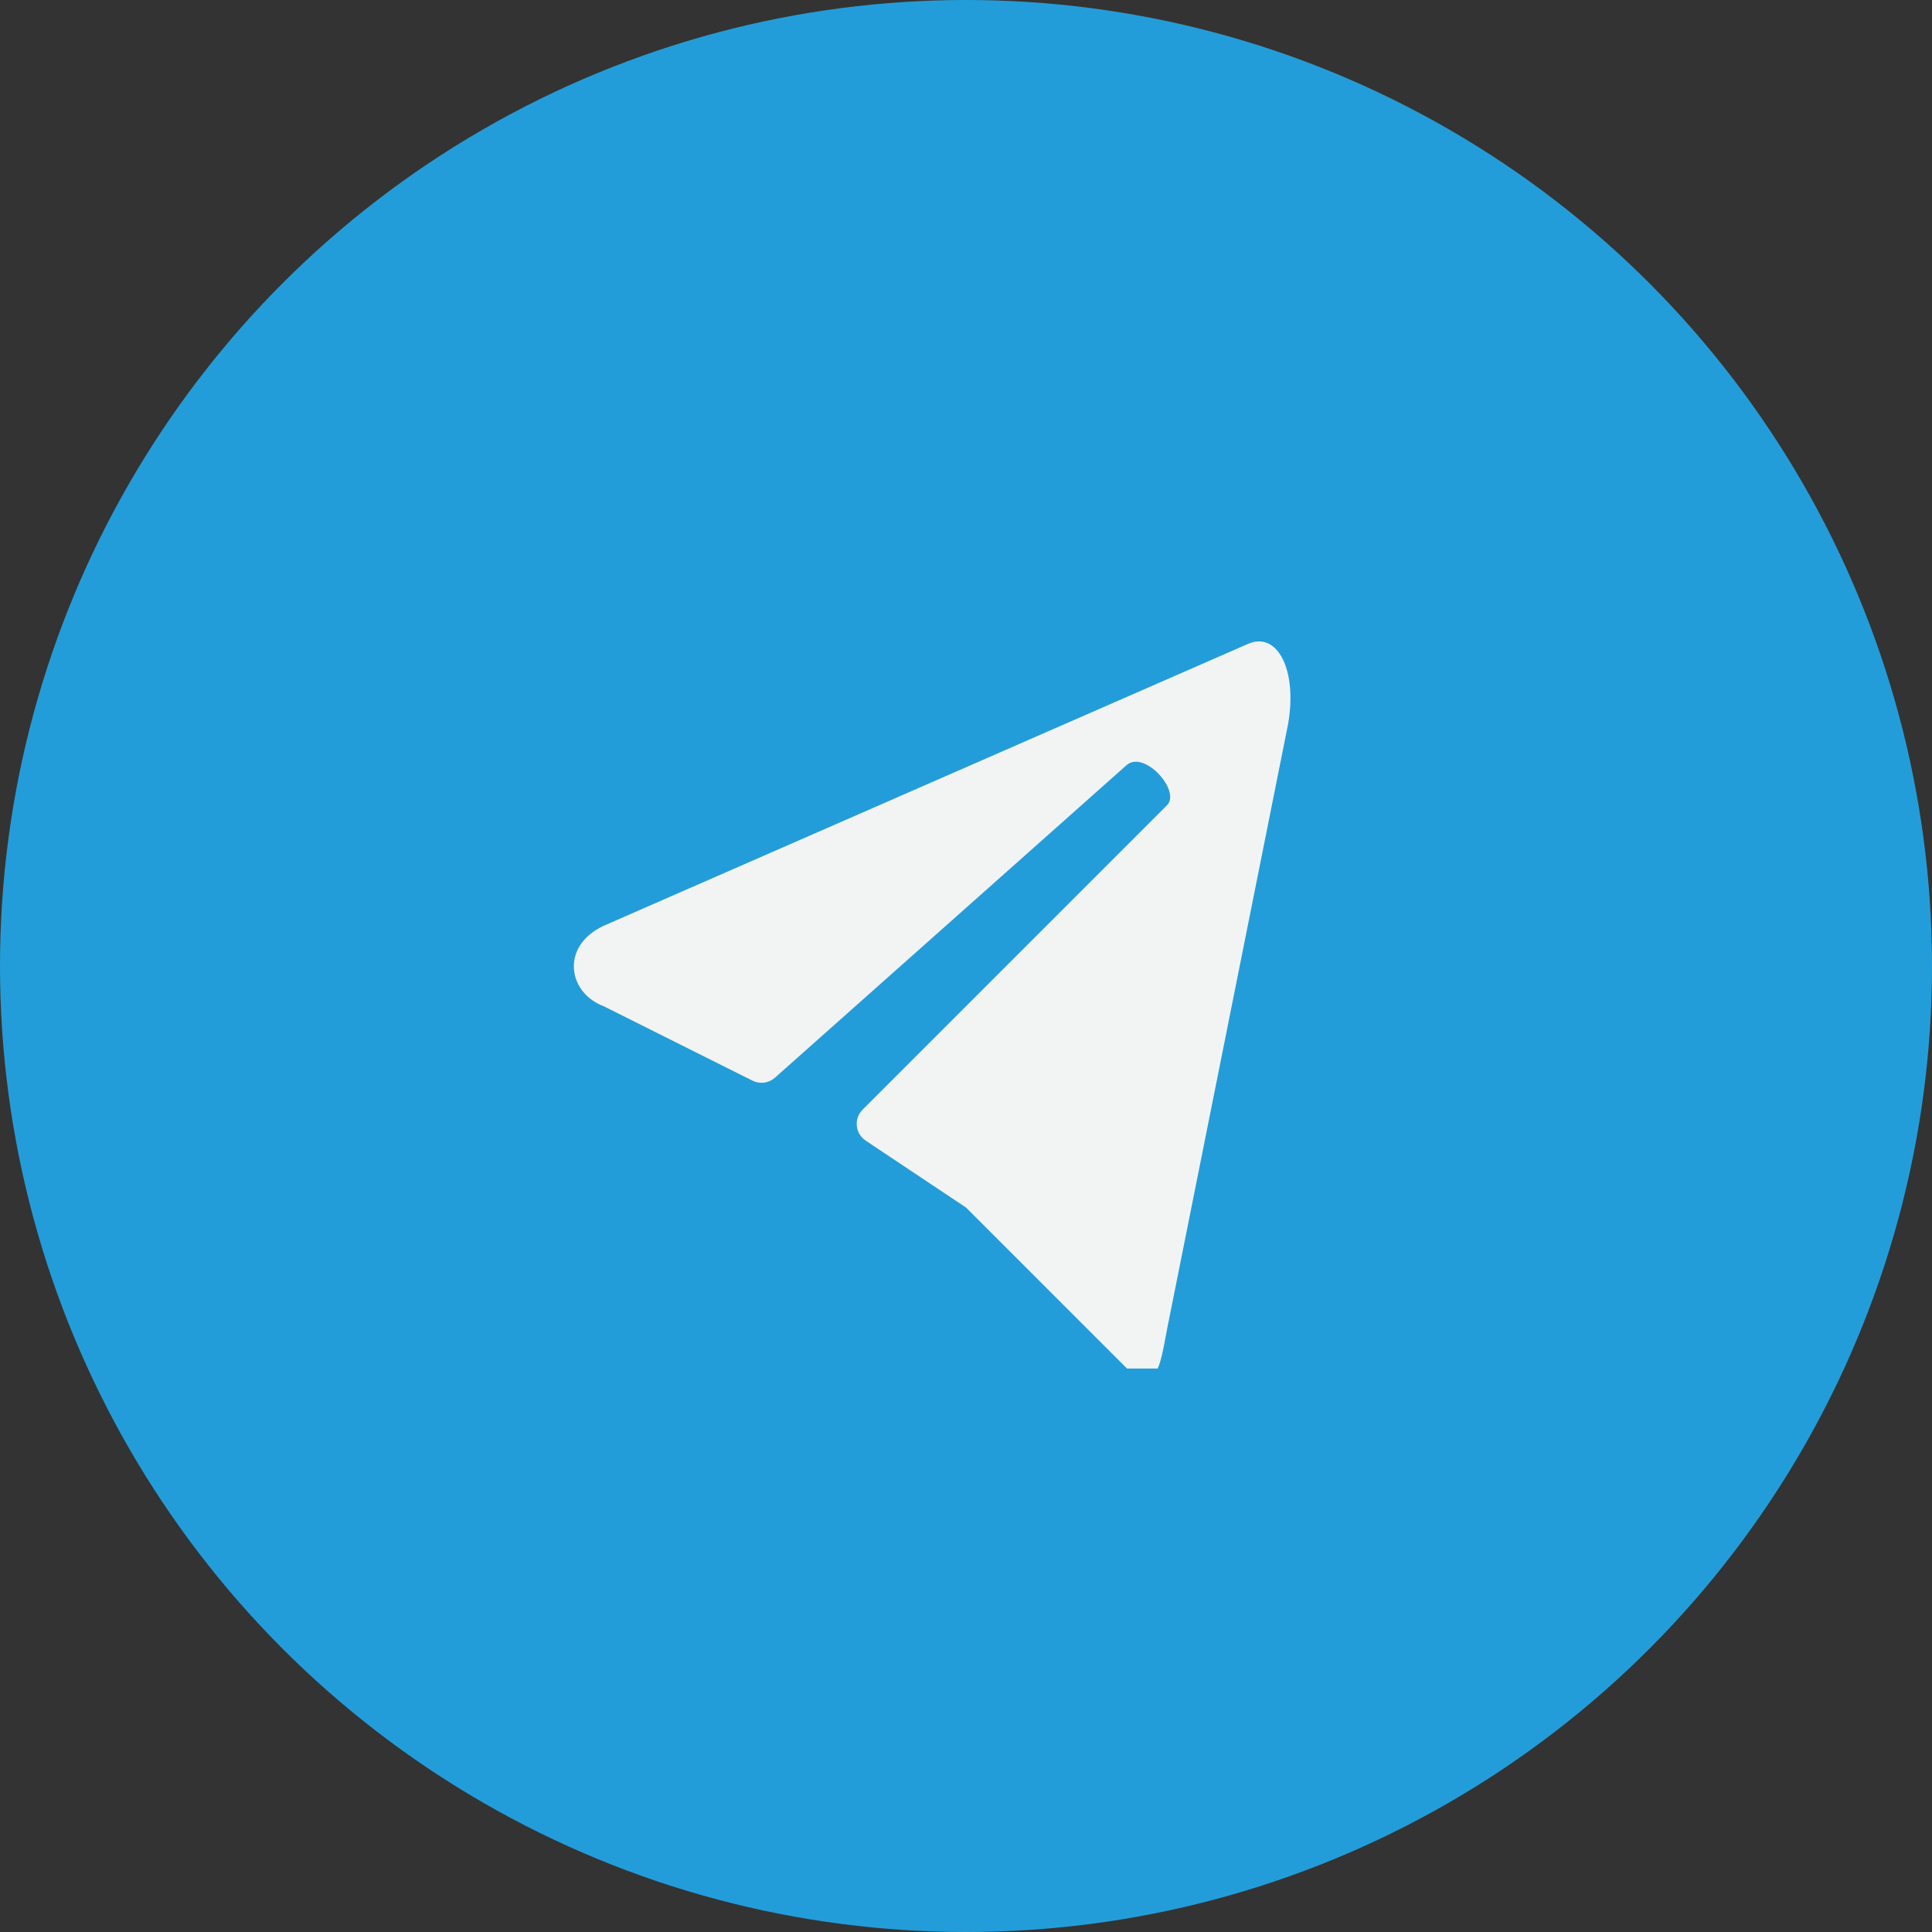
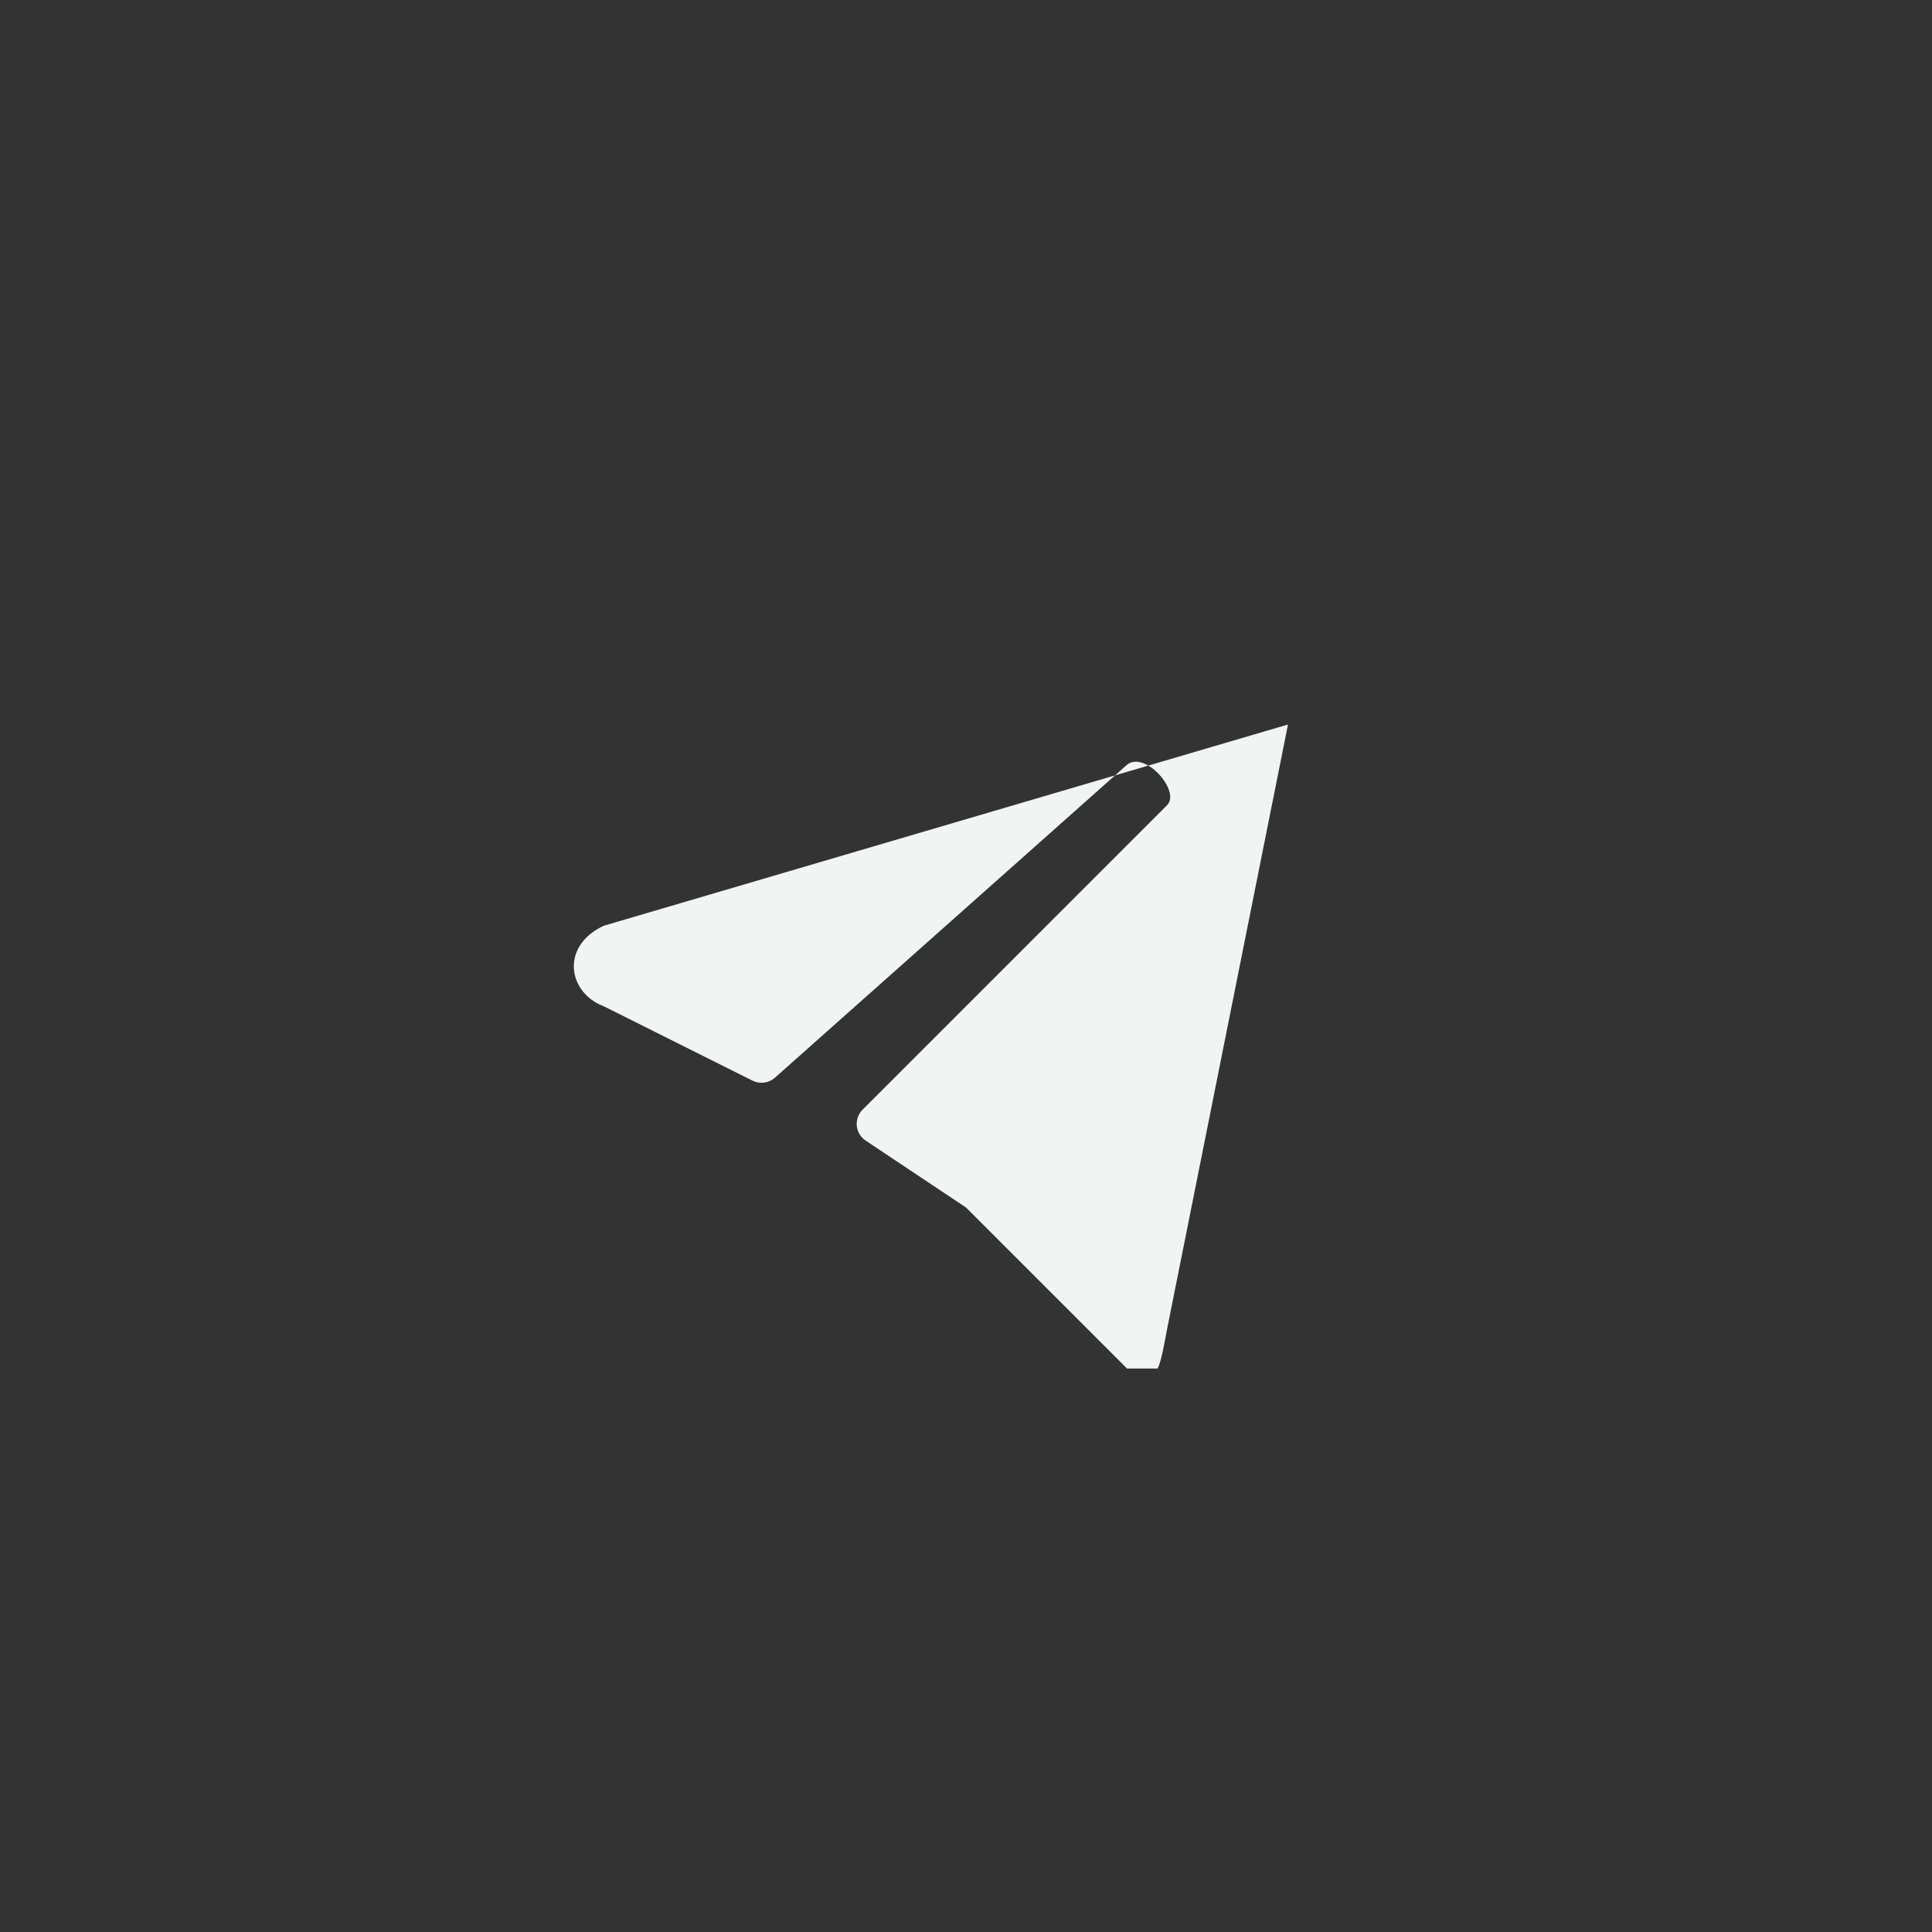
<svg xmlns="http://www.w3.org/2000/svg" width="48" height="48" viewBox="0 0 48 48" fill="none">
  <rect x="0" y="0" width="48" height="48" fill="#333333" stroke="none" />
-   <circle cx="24" cy="24" r="24" fill="#239DD9" />
  <g clip-path="url(#clip0_36_261)">
-     <path d="M29 33L32 18C32.241 16.653 31.739 15.669 31 16L15 23C13.911 23.508 14.112 24.669 15 25L18.697 26.849C18.88 26.94 19.1 26.911 19.253 26.775L28 19C28.446 18.645 29.334 19.646 29 20L21.431 27.569C21.208 27.792 21.245 28.163 21.508 28.338L24 30L28 34C28.759 34.507 28.795 34.078 29 33Z" fill="#F2F4F3" />
+     <path d="M29 33L32 18L15 23C13.911 23.508 14.112 24.669 15 25L18.697 26.849C18.88 26.94 19.1 26.911 19.253 26.775L28 19C28.446 18.645 29.334 19.646 29 20L21.431 27.569C21.208 27.792 21.245 28.163 21.508 28.338L24 30L28 34C28.759 34.507 28.795 34.078 29 33Z" fill="#F2F4F3" />
  </g>
  <defs>
    <clipPath id="clip0_36_261">
      <rect width="25" height="20" fill="white" transform="translate(12 14)" />
    </clipPath>
  </defs>
</svg>